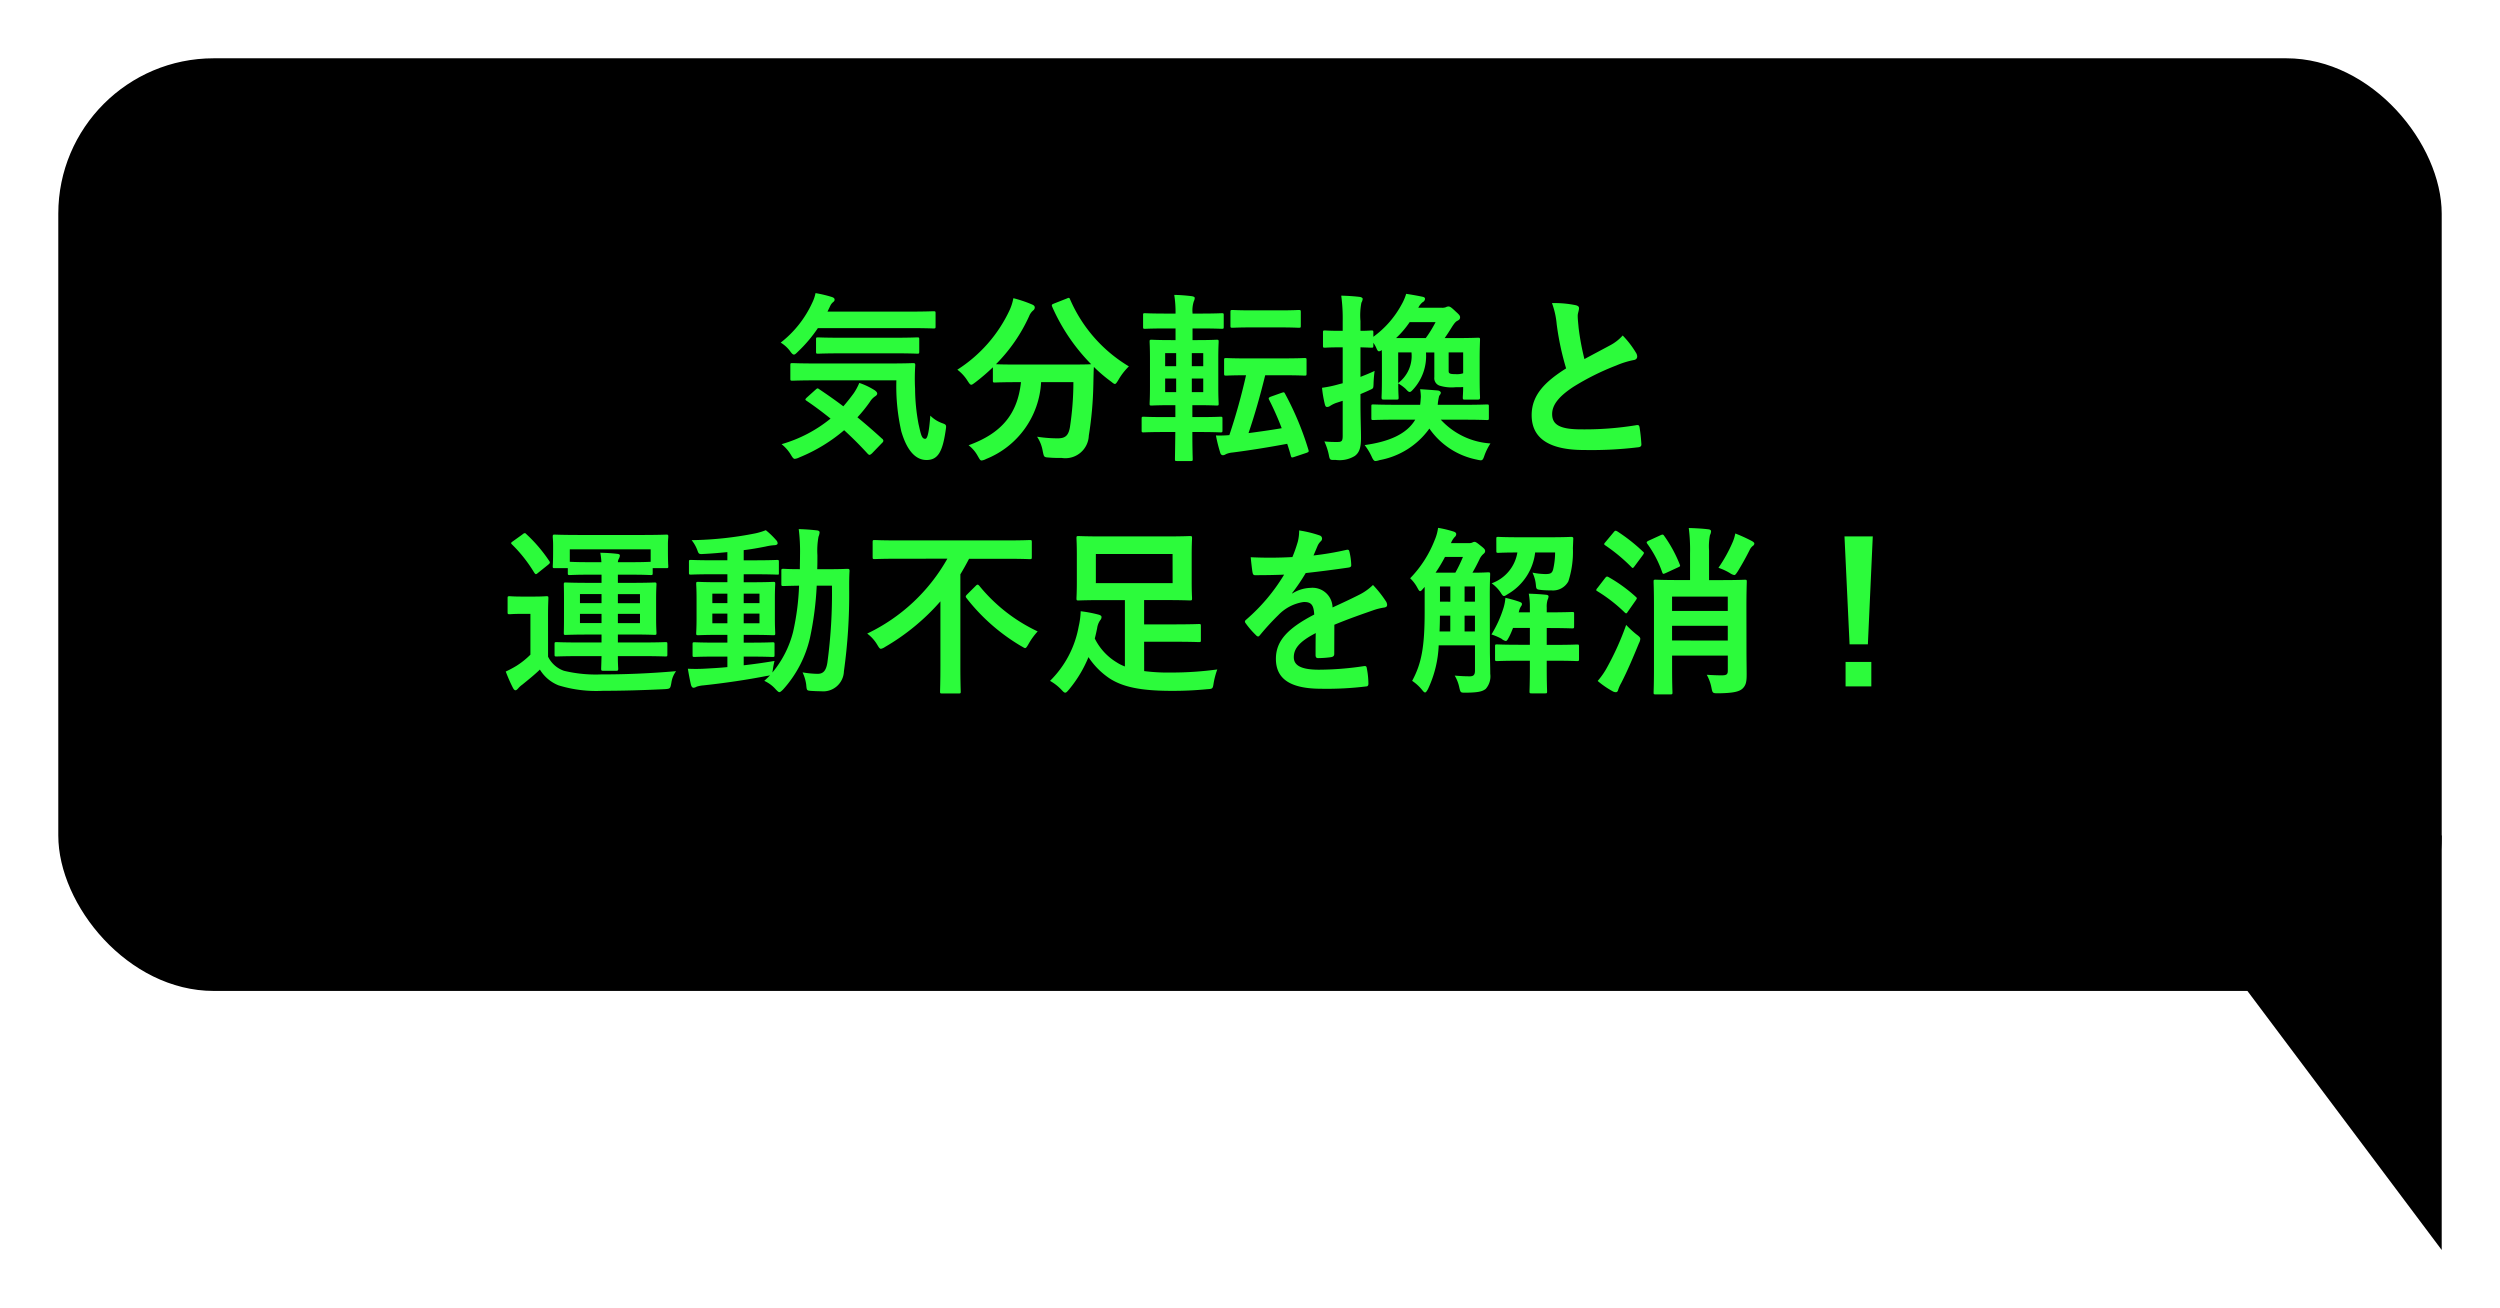
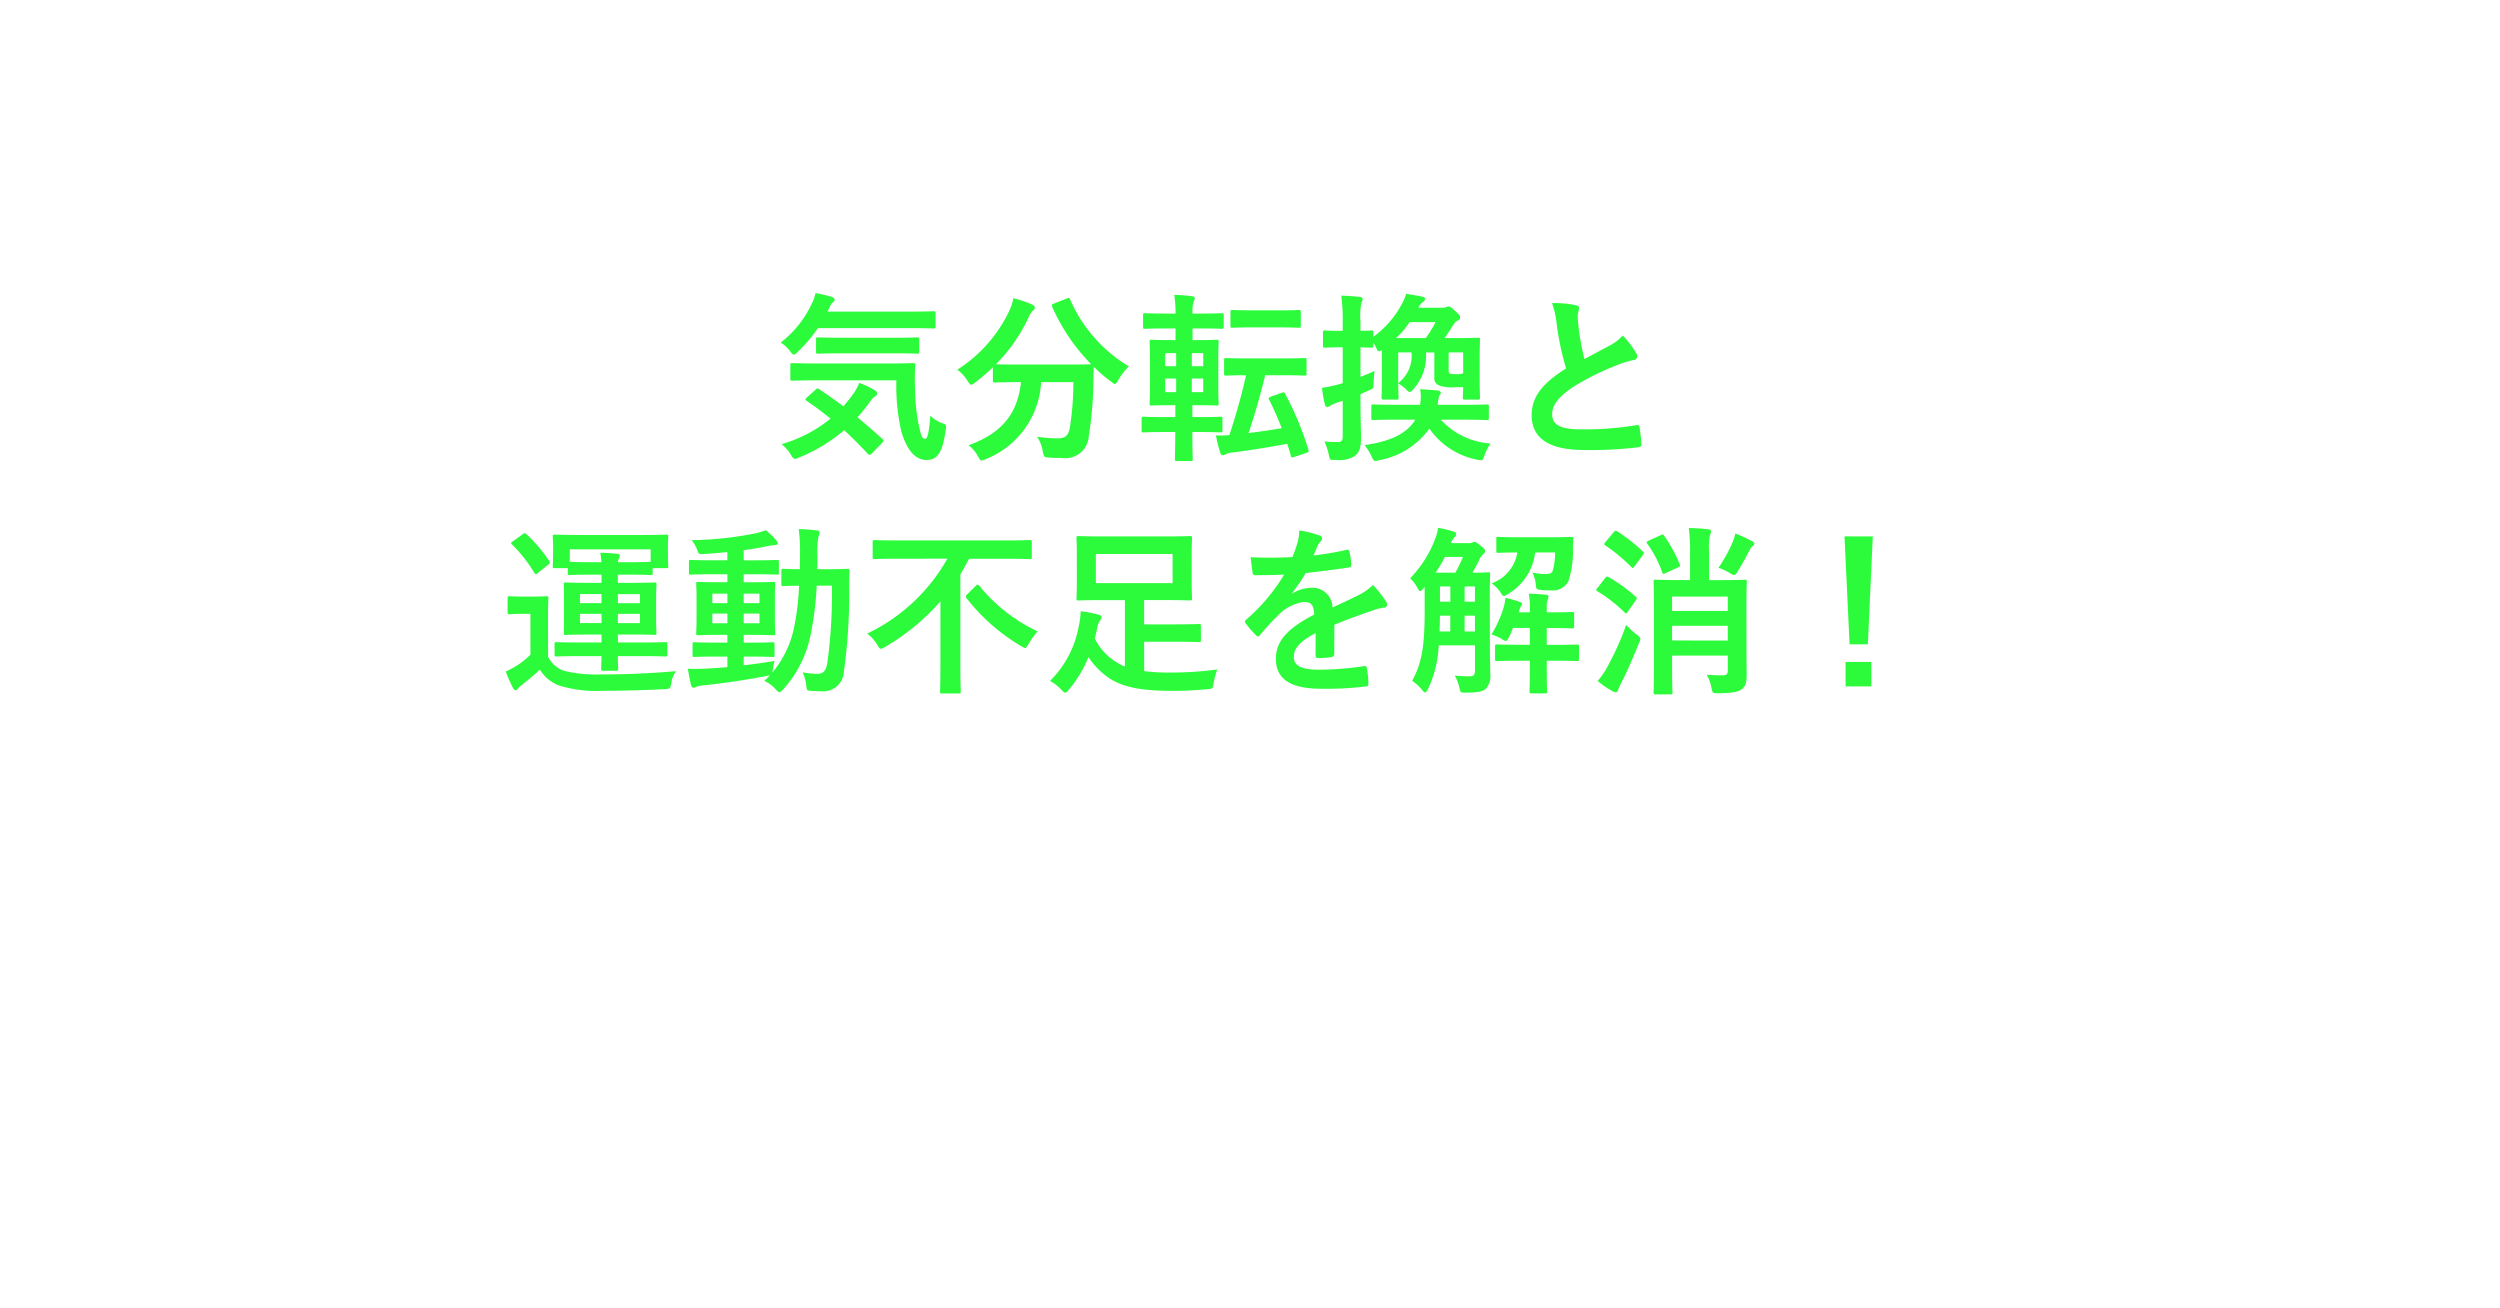
<svg xmlns="http://www.w3.org/2000/svg" width="193" height="101" viewBox="0 0 193 101">
  <defs>
    <filter id="Rectangle_44703" x="0" y="0" width="193" height="81" filterUnits="userSpaceOnUse">
      <feOffset dx="2" dy="2" input="SourceAlpha" />
      <feGaussianBlur stdDeviation="1.5" result="blur" />
      <feFlood flood-opacity="0.502" />
      <feComposite operator="in" in2="blur" />
      <feComposite in="SourceGraphic" />
    </filter>
    <filter id="Path_111285" x="160" y="60" width="33" height="41" filterUnits="userSpaceOnUse">
      <feOffset dx="2" dy="2" input="SourceAlpha" />
      <feGaussianBlur stdDeviation="1.5" result="blur-2" />
      <feFlood flood-opacity="0.502" />
      <feComposite operator="in" in2="blur-2" />
      <feComposite in="SourceGraphic" />
    </filter>
  </defs>
  <g id="Group_21935" data-name="Group 21935" transform="translate(-2793.5 -3098.5)">
    <g id="Group_17898" data-name="Group 17898" transform="translate(2796 3101)">
      <g transform="matrix(1, 0, 0, 1, -2.5, -2.5)" filter="url(#Rectangle_44703)">
-         <rect id="Rectangle_44703-2" data-name="Rectangle 44703" width="184" height="72" rx="12" transform="translate(2.5 2.5)" />
-       </g>
+         </g>
      <path id="Path_121131" data-name="Path 121131" d="M51.7,6.862A15.763,15.763,0,0,0,52.08,10.8c.462,1.582,1.162,2.212,1.946,2.212.868,0,1.232-.616,1.47-2.226.07-.448.084-.49-.21-.6a2.475,2.475,0,0,1-.966-.6c-.1,1.33-.224,1.792-.392,1.792-.28,0-.336-.35-.518-1.148a15.179,15.179,0,0,1-.266-2.716A15.69,15.69,0,0,1,53.158,5.7c0-.14-.028-.168-.168-.168-.084,0-.546.028-1.932.028H45.6c-1.358,0-1.834-.028-1.918-.028-.154,0-.168.014-.168.154v1.05c0,.14.014.154.168.154.084,0,.56-.028,1.918-.028Zm-6.916,1.33c-.14.14-.14.168-.014.252.644.434,1.26.9,1.848,1.372a10.6,10.6,0,0,1-3.78,1.974,3.13,3.13,0,0,1,.714.812c.14.238.21.322.308.322a1.058,1.058,0,0,0,.35-.112,12.728,12.728,0,0,0,3.458-2.1c.63.574,1.232,1.176,1.82,1.82.056.056.1.084.14.084s.112-.042.2-.126l.784-.812a.215.215,0,0,0,.084-.154.24.24,0,0,0-.112-.168q-.966-.882-1.89-1.638a11.366,11.366,0,0,0,.966-1.2,1.347,1.347,0,0,1,.378-.406c.112-.07.182-.14.182-.224s-.056-.154-.182-.252a5.356,5.356,0,0,0-1.2-.574,4.57,4.57,0,0,1-.42.784c-.266.364-.532.7-.812,1.022-.644-.49-1.274-.924-1.876-1.33-.112-.084-.14-.07-.28.056ZM52.64,2.83c1.372,0,1.834.028,1.918.028.154,0,.168-.014.168-.154V1.682c0-.14-.014-.154-.168-.154-.084,0-.546.028-1.918.028H46.382l.21-.434A.786.786,0,0,1,46.83.814c.056-.056.1-.084.1-.182s-.07-.154-.2-.2A9.451,9.451,0,0,0,45.458.128a3.032,3.032,0,0,1-.252.742A8.25,8.25,0,0,1,42.77,3.95a2.551,2.551,0,0,1,.714.644c.14.2.224.28.308.28s.168-.084.322-.238A10.769,10.769,0,0,0,45.64,2.83ZM51.45,4.776c1.316,0,1.778.028,1.862.028.14,0,.154-.014.154-.168V3.7c0-.14-.014-.154-.154-.154-.084,0-.546.028-1.862.028H47.5c-1.33,0-1.778-.028-1.848-.028-.14,0-.154.014-.154.154v.938c0,.154.014.168.154.168.07,0,.518-.028,1.848-.028ZM63.854.94c-.154.07-.182.084-.126.238a14.745,14.745,0,0,0,3.01,4.438c-.14.014-.6.028-1.82.028H61.152c-1.078,0-1.568-.014-1.764-.028a12.634,12.634,0,0,0,2.562-3.71,1.122,1.122,0,0,1,.322-.448.288.288,0,0,0,.112-.21c0-.1-.042-.168-.2-.238A9.823,9.823,0,0,0,60.732.52a3.959,3.959,0,0,1-.28.9,10.931,10.931,0,0,1-4.046,4.62,3.139,3.139,0,0,1,.784.854c.14.21.2.308.294.308.07,0,.154-.07.308-.182A15.256,15.256,0,0,0,59.15,5.854V6.876c0,.14.014.154.154.154.084,0,.532-.028,1.848-.028h.168c-.266,2.464-1.5,3.948-4.046,4.872a2.645,2.645,0,0,1,.714.84c.14.238.182.336.294.336a.92.92,0,0,0,.336-.112A6.771,6.771,0,0,0,62.874,7h2.492a23.107,23.107,0,0,1-.266,3.472c-.112.644-.35.868-.938.868a10.432,10.432,0,0,1-1.6-.126A2.878,2.878,0,0,1,63,12.336c.1.462.084.462.518.49.336.028.6.028.952.028a1.813,1.813,0,0,0,2.086-1.722,27.945,27.945,0,0,0,.35-3.92c.014-.49.014-.98.042-1.386a11.584,11.584,0,0,0,1.33,1.134c.14.112.224.182.294.182s.14-.1.266-.308a4.793,4.793,0,0,1,.812-1.05A11.21,11.21,0,0,1,65.114.618c-.056-.14-.084-.154-.266-.07Zm9.38,9.912c-.014,1.3-.028,2.016-.028,2.086,0,.14.014.154.154.154h1.064c.14,0,.154-.014.154-.154,0-.056-.028-.77-.028-2.086h.462c1.218,0,1.624.028,1.708.028.14,0,.154-.014.154-.154v-.9c0-.14-.014-.154-.154-.154-.084,0-.49.028-1.708.028H74.55V8.78h.364c1.064,0,1.428.028,1.512.028.14,0,.154-.014.154-.14,0-.084-.028-.462-.028-1.316V5.182c0-.84.028-1.218.028-1.3,0-.14-.014-.154-.154-.154-.084,0-.448.028-1.512.028h-.35v-.9h.588c1.19,0,1.582.028,1.666.028.14,0,.154-.014.154-.154v-.91c0-.126-.014-.14-.154-.14-.084,0-.476.028-1.666.028h-.588V1.668a2.261,2.261,0,0,1,.1-.91.625.625,0,0,0,.07-.252c0-.07-.07-.112-.224-.14a12.6,12.6,0,0,0-1.358-.1,8.637,8.637,0,0,1,.1,1.442h-.7c-1.176,0-1.582-.028-1.666-.028-.126,0-.14.014-.14.14v.91c0,.14.014.154.14.154.084,0,.49-.028,1.666-.028h.7v.9h-.322c-1.064,0-1.442-.028-1.526-.028-.14,0-.154.014-.154.154,0,.084.028.462.028,1.3v2.17c0,.854-.028,1.218-.028,1.316,0,.126.014.14.154.14.084,0,.462-.028,1.526-.028h.308V9.7h-.742c-1.218,0-1.638-.028-1.708-.028-.14,0-.154.014-.154.154v.9c0,.14.014.154.154.154.07,0,.49-.028,1.708-.028Zm2.156-3.08h-.882V6.722h.882Zm-2.94,0V6.722H73.3v1.05Zm2.94-3.01V5.77h-.882V4.762ZM72.45,5.77V4.762H73.3V5.77Zm6.412-.6c-1.2,0-1.61-.028-1.694-.028-.154,0-.168.014-.168.154V6.33c0,.154.014.168.168.168.07,0,.462-.028,1.526-.028a46.767,46.767,0,0,1-1.288,4.62,8.148,8.148,0,0,1-1.036.028,11.785,11.785,0,0,0,.336,1.344c.042.126.112.182.21.182a.447.447,0,0,0,.224-.084,1.634,1.634,0,0,1,.518-.126c1.414-.182,2.786-.406,4.214-.672.1.294.2.616.28.924.042.154.084.154.28.084l.924-.308c.182-.07.2-.1.154-.238A23.164,23.164,0,0,0,81.7,7.884c-.07-.126-.084-.112-.266-.056l-.826.294c-.168.07-.2.112-.126.252a22.326,22.326,0,0,1,.966,2.184c-.826.14-1.694.266-2.562.378.462-1.358.882-2.814,1.288-4.466h1.344c1.2,0,1.61.028,1.694.028.14,0,.154-.014.154-.168V5.294c0-.14-.014-.154-.154-.154-.084,0-.49.028-1.694.028Zm.322-3.71c-1.092,0-1.442-.028-1.526-.028-.154,0-.168.014-.168.168v1.05c0,.14.014.154.168.154.084,0,.434-.028,1.526-.028h2.044c1.078,0,1.442.028,1.526.028.154,0,.168-.014.168-.154V1.6c0-.154-.014-.168-.168-.168-.084,0-.448.028-1.526.028Zm10,5.04c0,1.288-.028,1.6-.028,1.68,0,.154.042.168.182.168h.98c.14,0,.154-.014.154-.168,0-.084-.028-.392-.028-1.078a3.394,3.394,0,0,1,.574.42c.14.154.224.238.308.238s.154-.07.28-.21a3.811,3.811,0,0,0,.98-2.842h.644V6.624a.609.609,0,0,0,.392.644,3.157,3.157,0,0,0,1.246.126c.238,0,.434,0,.588-.014,0,.406-.028.714-.028.8,0,.154.014.168.154.168h.994c.14,0,.182-.014.182-.168,0-.084-.028-.392-.028-1.68V5.224c0-.938.028-1.4.028-1.484,0-.154-.014-.168-.154-.168-.084,0-.546.028-1.848.028h-.728c.2-.28.378-.56.588-.9.182-.28.28-.378.392-.434.14-.07.21-.14.21-.266s-.056-.2-.35-.462c-.336-.322-.434-.378-.546-.378a.422.422,0,0,0-.2.056.826.826,0,0,1-.336.042H91.994A1.208,1.208,0,0,1,92.33.828a.318.318,0,0,0,.182-.252c0-.1-.07-.14-.2-.168C91.91.324,91.6.268,91.056.184a3.979,3.979,0,0,1-.378.868A7.422,7.422,0,0,1,88.522,3.5V3.166c0-.14-.014-.154-.154-.154-.07,0-.28.028-.84.028V2.284A5.128,5.128,0,0,1,87.6.87a.731.731,0,0,0,.1-.294c0-.07-.1-.14-.224-.154C87,.366,86.548.338,86.044.324a13.382,13.382,0,0,1,.112,1.988V3.04h-.168c-.868,0-1.134-.028-1.2-.028-.14,0-.154.014-.154.154V4.188c0,.14.014.154.154.154.07,0,.336-.028,1.2-.028h.168V7.086l-.322.084a8.662,8.662,0,0,1-1.274.266,8.9,8.9,0,0,0,.224,1.3c.042.14.084.182.168.182a.411.411,0,0,0,.238-.084,2.257,2.257,0,0,1,.49-.238c.14-.042.308-.1.476-.154v2.688c0,.378-.056.49-.364.49a8.548,8.548,0,0,1-1.05-.042,4.933,4.933,0,0,1,.336,1.008c.084.434.084.434.532.42a2.261,2.261,0,0,0,1.484-.308c.336-.252.476-.616.476-1.386,0-.7-.042-1.456-.042-2.8V7.926c.252-.112.5-.21.756-.336.238-.1.238-.126.252-.406a9.985,9.985,0,0,1,.084-1.05c-.378.182-.742.322-1.092.462V4.314c.56.014.77.028.84.028.14,0,.154-.014.154-.154V3.964a2.042,2.042,0,0,1,.238.42c.07.168.126.238.2.238a.383.383,0,0,0,.21-.1c.014.2.014.434.014.7Zm1.092-2.9a7.112,7.112,0,0,0,1.05-1.232h2A8.9,8.9,0,0,1,92.568,3.6Zm1.19,1.106A2.617,2.617,0,0,1,90.44,7.072V4.706Zm3.99,0v1.61a1.411,1.411,0,0,1-.518.07c-.378,0-.476-.028-.532-.07s-.07-.07-.07-.21v-1.4ZM91.756,9.9c-.672,1.134-2.072,1.708-3.906,1.96a4.6,4.6,0,0,1,.532.868c.126.294.21.364.308.364a1.268,1.268,0,0,0,.308-.07,6.063,6.063,0,0,0,3.85-2.436A5.835,5.835,0,0,0,96.5,12.98a2.109,2.109,0,0,0,.308.056c.154,0,.2-.1.294-.378a4.363,4.363,0,0,1,.462-.924A5.7,5.7,0,0,1,93.73,9.9h1.638c1.358,0,1.834.028,1.918.028.14,0,.154-.014.154-.154v-.91c0-.126-.014-.14-.154-.14-.084,0-.56.028-1.918.028H93.492a4.013,4.013,0,0,1,.112-.686c.056-.084.126-.154.126-.252,0-.07-.1-.154-.238-.168-.476-.042-.868-.07-1.358-.1a3.987,3.987,0,0,1,.056.588c-.014.21-.028.434-.056.616H90.44c-1.372,0-1.834-.028-1.918-.028-.14,0-.154.014-.154.14v.91c0,.14.014.154.154.154.084,0,.546-.028,1.918-.028Zm10.556-9a6.264,6.264,0,0,1,.364,1.624,21.247,21.247,0,0,0,.728,3.416c-1.638,1.036-2.66,2.058-2.66,3.612,0,1.82,1.4,2.688,4.046,2.688a29.917,29.917,0,0,0,4.172-.21c.168-.014.266-.084.252-.238a12.36,12.36,0,0,0-.14-1.3c-.028-.168-.1-.2-.252-.168a24.45,24.45,0,0,1-4.27.322c-1.61,0-2.226-.35-2.226-1.176,0-.658.434-1.316,1.652-2.114a19.482,19.482,0,0,1,3.29-1.638,6.718,6.718,0,0,1,1.344-.42c.2-.028.28-.14.28-.28a.567.567,0,0,0-.1-.294A7.189,7.189,0,0,0,107.772,3.4a3.463,3.463,0,0,1-.966.756c-.784.42-1.288.686-1.988,1.064a19.685,19.685,0,0,1-.448-2.408c-.028-.322-.07-.658-.07-.938,0-.2.1-.392.1-.588,0-.112-.084-.182-.252-.224A8.1,8.1,0,0,0,102.312.9ZM28.938,28.152c-.014.616-.028.9-.028.98,0,.126.028.154.154.154h1.008c.126,0,.154-.028.154-.154,0-.084-.028-.364-.028-.98h1.736c1.372,0,1.848.028,1.932.028.14,0,.154-.014.154-.154v-.8c0-.14-.014-.154-.154-.154-.084,0-.56.028-1.932.028H30.2v-.616H31.22c1.274,0,1.722.028,1.806.028.14,0,.154-.014.154-.154,0-.084-.028-.406-.028-1.162V23.784c0-.77.028-1.092.028-1.162,0-.14-.014-.154-.154-.154-.084,0-.532.028-1.806.028H30.2v-.63h1.19c.84,0,1.26.028,1.344.028.14,0,.154-.014.154-.154v-.378h1.05c.14,0,.154-.014.154-.14,0-.084-.028-.252-.028-1.288V19.5c0-.28.028-.476.028-.56,0-.154-.014-.168-.154-.168-.084,0-.574.028-1.946.028H27.272c-1.358,0-1.848-.028-1.946-.028-.14,0-.154.014-.154.168,0,.084.028.28.028.644v.35c0,1.036-.028,1.2-.028,1.288,0,.126.014.14.154.14h1.008v.378c0,.14.014.154.154.154.084,0,.5-.028,1.344-.028h1.106v.63h-.952c-1.274,0-1.722-.028-1.82-.028-.126,0-.14.014-.14.154,0,.084.014.392.014,1.162V25.2c0,.756-.014,1.078-.014,1.162,0,.14.014.154.14.154.1,0,.546-.028,1.82-.028h.952V27.1H27.384c-1.358,0-1.834-.028-1.918-.028-.14,0-.154.014-.154.154v.8c0,.14.014.154.154.154.084,0,.56-.028,1.918-.028Zm3.794-8.246v.966c-.084,0-.5.028-1.344.028H30.2a.6.6,0,0,1,.084-.28.631.631,0,0,0,.07-.238c0-.084-.084-.112-.21-.126-.5-.056-.784-.07-1.3-.084a5.772,5.772,0,0,1,.084.728H27.832c-.84,0-1.26-.028-1.344-.028v-.966Zm-.826,5.7H30.2V24.89h1.708Zm0-2.24v.7H30.2v-.7ZM27.272,25.6V24.89h1.666V25.6Zm0-1.54v-.7h1.666v.7Zm-2.464.994c0-.882.028-1.288.028-1.372,0-.14-.014-.154-.154-.154-.07,0-.294.028-1.022.028h-.812c-.728,0-.924-.028-.994-.028-.154,0-.168.014-.168.154V24.75c0,.154.014.168.168.168.07,0,.266-.028.994-.028h.6v3.15a6.189,6.189,0,0,1-1.064.854,7.8,7.8,0,0,1-.84.448,12.159,12.159,0,0,0,.546,1.246c.056.1.112.2.21.2.056,0,.126-.056.2-.14a1.76,1.76,0,0,1,.322-.294c.5-.406.952-.77,1.358-1.162a2.971,2.971,0,0,0,1.442,1.218,9.9,9.9,0,0,0,3.43.42c1.456,0,3-.042,4.746-.126.448-.028.448-.042.532-.49a1.935,1.935,0,0,1,.364-.9c-2.086.182-3.99.252-5.81.252a10.517,10.517,0,0,1-2.842-.28,2.148,2.148,0,0,1-1.232-1.092ZM22.092,19.29c-.154.112-.168.14-.07.238a10.991,10.991,0,0,1,1.722,2.184c.056.07.084.112.126.112s.084-.028.168-.1l.784-.63c.154-.126.154-.168.084-.28a11.576,11.576,0,0,0-1.764-2.072c-.056-.056-.084-.084-.126-.084a.328.328,0,0,0-.182.1Zm17.822,8.9h.518c1.2,0,1.624.028,1.708.028.14,0,.154-.014.154-.14v-.84c0-.14-.014-.154-.154-.154-.084,0-.5.028-1.708.028h-.518v-.6h.6c1.176,0,1.582.028,1.68.028.14,0,.154-.014.154-.154,0-.084-.028-.42-.028-1.162v-1.5c0-.756.028-1.078.028-1.148,0-.14-.014-.154-.154-.154-.1,0-.5.028-1.68.028h-.6v-.616h.812c1.246,0,1.708.028,1.792.028.126,0,.112-.014.112-.154v-.826c0-.14-.014-.154-.14-.154-.084,0-.518.028-1.764.028h-.812v-.784c.574-.07,1.134-.168,1.694-.28a4.1,4.1,0,0,1,.63-.1c.182,0,.294-.056.294-.14a.342.342,0,0,0-.112-.252,6.066,6.066,0,0,0-.8-.77,5.089,5.089,0,0,1-.77.238,26.85,26.85,0,0,1-4.956.532,2.815,2.815,0,0,1,.434.756c.112.322.126.336.518.308.6-.028,1.2-.084,1.806-.14v.63H37.618c-1.26,0-1.694-.028-1.778-.028-.14,0-.154.014-.154.154v.826c0,.14.014.154.154.154.084,0,.518-.028,1.778-.028h1.036v.616h-.56c-1.19,0-1.6-.028-1.68-.028-.154,0-.168.014-.168.154,0,.07.028.392.028,1.148v1.5c0,.742-.028,1.064-.028,1.162,0,.14.014.154.168.154.084,0,.49-.028,1.68-.028h.56v.6h-.826c-1.218,0-1.624-.028-1.708-.028-.14,0-.154.014-.154.154v.84c0,.126.014.14.154.14.084,0,.49-.028,1.708-.028h.826v.812c-.56.056-1.092.084-1.582.112a12.778,12.778,0,0,1-1.47.014c.07.42.154.868.238,1.232.042.154.112.238.2.238a.543.543,0,0,0,.238-.084,2.251,2.251,0,0,1,.518-.1c1.582-.168,3.4-.434,4.886-.728a1.094,1.094,0,0,0,.266-.056c-.14.154-.294.294-.448.434a2.6,2.6,0,0,1,.9.672c.126.126.2.2.266.2s.154-.07.294-.21a8.91,8.91,0,0,0,2.072-3.99,24.663,24.663,0,0,0,.518-4.018h1.176a39.786,39.786,0,0,1-.35,5.922c-.1.658-.336.882-.756.882a7.514,7.514,0,0,1-1.162-.112,3.193,3.193,0,0,1,.28.938c.042.462.042.462.364.49.238.014.476.028.77.028a1.6,1.6,0,0,0,1.778-1.54,42.858,42.858,0,0,0,.406-6.412c0-.448,0-.854.028-1.33,0-.14-.028-.168-.168-.168-.084,0-.448.028-1.526.028h-.8c.014-.35.014-.7.014-1.078a6.032,6.032,0,0,1,.084-1.428,1.075,1.075,0,0,0,.084-.336c0-.084-.07-.14-.21-.154-.49-.056-.9-.084-1.4-.1a13.853,13.853,0,0,1,.1,1.974c0,.392-.014.756-.014,1.12-.868,0-1.19-.028-1.26-.028-.154,0-.168.014-.168.154v1.022c0,.14.014.154.168.154.07,0,.378-.014,1.2-.028a19.219,19.219,0,0,1-.462,3.57,7.9,7.9,0,0,1-1.6,3.136l.042-.252a5.792,5.792,0,0,1,.126-.644c-.826.14-1.624.252-2.38.336Zm1.218-2.576H39.914v-.742h1.218Zm0-2.282v.728H39.914v-.728Zm-3.64,2.282v-.742h1.162v.742Zm0-1.554v-.728h1.162v.728Zm18.144-3.43a14.031,14.031,0,0,1-6.188,5.782,2.969,2.969,0,0,1,.77.854c.14.238.2.322.294.322a.868.868,0,0,0,.308-.14A17.022,17.022,0,0,0,55.1,23.924v4.942c0,1.288-.028,1.918-.028,2.016,0,.14.014.154.154.154h1.288c.14,0,.154-.014.154-.154,0-.084-.028-.728-.028-2.016V21.838c.238-.392.462-.8.672-1.2h2.912c1.26,0,1.68.028,1.778.028.14,0,.154-.014.154-.168V19.36c0-.154-.014-.168-.154-.168-.1,0-.518.028-1.778.028H51.8c-1.26,0-1.694-.028-1.778-.028-.14,0-.154.014-.154.168v1.134c0,.154.014.168.154.168.084,0,.518-.028,1.778-.028Zm1.54,2.744c-.14.14-.154.182-.056.308a15,15,0,0,0,4.186,3.682c.182.1.266.168.336.168s.14-.1.266-.322a5.315,5.315,0,0,1,.7-.966A12.854,12.854,0,0,1,58.1,22.72c-.056-.056-.084-.084-.126-.084s-.084.028-.14.084Zm13.65,3.668h2.128c1.554,0,2.016.028,2.1.028.14,0,.154-.014.154-.154V25.828c0-.14-.014-.154-.154-.154-.084,0-.546.028-2.1.028H70.826V23.826h1.6c1.358,0,1.848.028,1.932.028.154,0,.168-.014.168-.168,0-.084-.028-.448-.028-1.288V20.34c0-.84.028-1.2.028-1.288,0-.154-.014-.168-.168-.168-.084,0-.574.028-1.932.028H67.69c-1.358,0-1.834-.028-1.932-.028-.14,0-.154.014-.154.168,0,.084.028.448.028,1.288V22.4c0,.84-.028,1.2-.028,1.288,0,.154.014.168.154.168.1,0,.574-.028,1.932-.028h1.652V28.95a3.076,3.076,0,0,1-.644-.322,4.447,4.447,0,0,1-1.68-1.834c.07-.266.126-.532.182-.8a1.4,1.4,0,0,1,.238-.616.351.351,0,0,0,.1-.238c0-.1-.084-.154-.266-.2a9.937,9.937,0,0,0-1.344-.252,5.9,5.9,0,0,1-.154,1.176,7.837,7.837,0,0,1-2.212,4.2,3.725,3.725,0,0,1,.868.672c.154.168.224.238.308.238s.168-.1.308-.266a9.547,9.547,0,0,0,1.484-2.478,5.868,5.868,0,0,0,1.6,1.624c1.036.686,2.45.98,4.83.98a26.933,26.933,0,0,0,2.716-.126c.448-.028.448-.028.518-.476a6.073,6.073,0,0,1,.28-1.05,26.363,26.363,0,0,1-3.6.238,14.329,14.329,0,0,1-2.044-.112Zm2.2-4.522H67.1V20.27h5.922ZM85.512,25.73c1.19-.49,2.1-.8,3.01-1.12a4.477,4.477,0,0,1,.854-.21c.14-.028.21-.084.21-.2a.554.554,0,0,0-.112-.308,8.624,8.624,0,0,0-.98-1.232,4.21,4.21,0,0,1-1.064.756c-.714.364-1.512.728-2.058.98a1.546,1.546,0,0,0-1.708-1.512,2.786,2.786,0,0,0-1.4.434l-.014-.028A14.449,14.449,0,0,0,83.3,21.74c1.022-.112,2.226-.266,3.276-.42.2-.028.252-.084.238-.224a4.72,4.72,0,0,0-.14-1.008c-.028-.126-.07-.168-.224-.14a22.521,22.521,0,0,1-2.548.434c.168-.378.238-.56.322-.756a1.09,1.09,0,0,1,.238-.336.27.27,0,0,0,.1-.21.251.251,0,0,0-.168-.238,8.84,8.84,0,0,0-1.6-.392,3.408,3.408,0,0,1-.1.854,10.788,10.788,0,0,1-.42,1.2,30.88,30.88,0,0,1-3.22.014c.042.42.1.938.14,1.162.028.154.07.224.2.224.826,0,1.582-.014,2.24-.042a14.306,14.306,0,0,1-2.926,3.472c-.07.056-.1.1-.1.154a.228.228,0,0,0,.056.126,6.659,6.659,0,0,0,.8.924.279.279,0,0,0,.154.1c.056,0,.1-.042.168-.126a18.866,18.866,0,0,1,1.4-1.526,3.38,3.38,0,0,1,1.932-1.008c.63-.028.8.252.84.966C81.844,26.038,81,27.018,81,28.362c0,1.624,1.218,2.31,3.514,2.31a24.9,24.9,0,0,0,3.472-.182c.112,0,.168-.1.154-.266a6.265,6.265,0,0,0-.126-1.148c-.014-.126-.07-.168-.2-.154a23.926,23.926,0,0,1-3.486.28c-1.47,0-1.946-.378-1.946-.966,0-.672.448-1.218,1.694-1.862-.014.5-.014,1.2-.014,1.708,0,.14.056.224.182.224a7.574,7.574,0,0,0,.994-.07c.182-.028.266-.1.266-.252Zm12-2.268c0-1.022.028-1.54.028-1.624,0-.14-.014-.154-.168-.154-.084,0-.378.028-1.2.028.182-.308.364-.658.546-1.036a1.226,1.226,0,0,1,.28-.392c.126-.1.154-.154.154-.252s-.056-.182-.35-.406c-.308-.252-.392-.294-.462-.294a.35.35,0,0,0-.182.056.658.658,0,0,1-.266.042H94.514a1.474,1.474,0,0,1,.294-.476.292.292,0,0,0,.112-.224c0-.084-.07-.154-.224-.2a8.6,8.6,0,0,0-1.176-.28,3.608,3.608,0,0,1-.266.952,8.849,8.849,0,0,1-1.89,2.94,2.867,2.867,0,0,1,.546.714c.1.182.154.28.224.28s.126-.07.238-.2l.112-.126v1.89c0,2.744-.238,4.018-.966,5.362a3.453,3.453,0,0,1,.8.742c.084.1.14.154.2.154s.126-.084.224-.266a8.715,8.715,0,0,0,.826-3.374h2.8v1.946c0,.336-.112.434-.364.448-.336,0-.714-.014-1.2-.056a2.991,2.991,0,0,1,.35.9c.1.434.1.42.532.42.91-.014,1.246-.084,1.512-.294a1.458,1.458,0,0,0,.35-1.162c0-.56-.028-1.246-.028-1.876Zm-4.186-1.75a12.157,12.157,0,0,0,.728-1.218h1.386a10.883,10.883,0,0,1-.588,1.218Zm.308,4.536c.014-.364.028-.784.028-1.218h.8v1.218Zm1.932,0V25.03h.8v1.218Zm-1.9-2.3V22.776h.8v1.176Zm2.7-1.176v1.176h-.8V22.776Zm4.242,2h-.868l.028-.07a1.072,1.072,0,0,1,.182-.434.225.225,0,0,0,.042-.154c0-.07-.07-.112-.224-.168a9.9,9.9,0,0,0-1.05-.294,3.659,3.659,0,0,1-.14.756,8.949,8.949,0,0,1-.938,2.072,4.406,4.406,0,0,1,.784.336.691.691,0,0,0,.322.168c.084,0,.14-.1.252-.308s.21-.448.308-.7h1.3v1.3h-.812c-1.218,0-1.638-.028-1.722-.028-.14,0-.154.014-.154.154v.966c0,.154.014.168.154.168.084,0,.5-.028,1.722-.028h.812v.56c0,1.162-.028,1.722-.028,1.806,0,.14.014.154.168.154h1.036c.14,0,.154-.014.154-.154,0-.07-.028-.644-.028-1.806v-.56h.63c1.218,0,1.624.028,1.708.028.14,0,.154-.014.154-.168V27.41c0-.14-.014-.154-.154-.154-.084,0-.49.028-1.708.028h-.63v-1.3c1.386,0,1.876.028,1.96.028.14,0,.154-.014.154-.168V24.9c0-.14-.014-.154-.154-.154-.084,0-.574.028-1.96.028v-.364a1.793,1.793,0,0,1,.07-.616.671.671,0,0,0,.07-.238c0-.084-.056-.126-.182-.14-.392-.042-.882-.07-1.344-.084a5.6,5.6,0,0,1,.084,1.078Zm-2.59-4.746c0,.14.014.154.154.154.07,0,.434-.028,1.47-.028a3.051,3.051,0,0,1-1.988,2.38,2.726,2.726,0,0,1,.686.7c.126.2.182.28.266.28s.154-.056.308-.154a4.282,4.282,0,0,0,2.1-3.206h1.54a5.83,5.83,0,0,1-.154,1.316c-.084.28-.2.35-.6.35a5.53,5.53,0,0,1-.994-.112,2.7,2.7,0,0,1,.266.98c.028.322.07.322.448.364a7.22,7.22,0,0,0,.742.028,1.348,1.348,0,0,0,1.316-.7,7.408,7.408,0,0,0,.35-2.562l.028-.7c.014-.126-.028-.168-.168-.168-.084,0-.476.028-1.624.028H99.792c-1.162,0-1.54-.028-1.624-.028-.14,0-.154.014-.154.154Zm19.306,4.4c0-1.274.028-1.932.028-2.016,0-.14-.014-.154-.154-.154-.1,0-.532.028-1.82.028h-.938V20a4.48,4.48,0,0,1,.07-1.19.681.681,0,0,0,.084-.308c0-.056-.07-.126-.21-.14-.462-.056-.98-.084-1.512-.1a13.2,13.2,0,0,1,.1,1.96v2.058h-.84c-1.274,0-1.722-.028-1.82-.028-.14,0-.154.014-.154.154,0,.1.028.658.028,1.89V29.09c0,1.232-.028,1.778-.028,1.862,0,.14.014.154.154.154h1.148c.14,0,.154-.014.154-.154,0-.07-.028-.63-.028-1.82V28.11h4.3v1.162c0,.28-.084.364-.462.364s-.658-.014-1.162-.042a3.328,3.328,0,0,1,.364,1.008c.084.42.1.42.546.42,1.176-.014,1.582-.14,1.82-.336.322-.28.35-.616.35-1.148,0-.42-.014-1.19-.014-1.89Zm-5.74,2.52V25.814h4.3v1.134Zm4.3-3.388v1.106h-4.3V23.56ZM105.84,30.07a6.932,6.932,0,0,0,1.134.784.533.533,0,0,0,.266.084c.1,0,.154-.07.182-.182a3.017,3.017,0,0,1,.238-.532c.476-.924.924-1.988,1.372-3.08a.789.789,0,0,0,.1-.322c0-.112-.1-.2-.322-.364a7.834,7.834,0,0,1-.77-.714,21.656,21.656,0,0,1-1.442,3.22A5.906,5.906,0,0,1,105.84,30.07Zm9.324-8.736a4.538,4.538,0,0,1,.882.406.888.888,0,0,0,.336.154c.084,0,.14-.084.28-.294.35-.574.63-1.078.924-1.666a.818.818,0,0,1,.238-.294.24.24,0,0,0,.112-.168c0-.07-.056-.126-.182-.2a12.491,12.491,0,0,0-1.288-.588,3.422,3.422,0,0,1-.182.616A11.265,11.265,0,0,1,115.164,21.334Zm-9.338,1.554a.36.36,0,0,0-.1.168c0,.028.042.056.112.1a11.94,11.94,0,0,1,2.072,1.61q.084.084.126.084c.042,0,.07-.028.112-.1l.63-.9c.056-.084.084-.126.084-.168s-.028-.056-.084-.112a11.581,11.581,0,0,0-2.086-1.512c-.126-.07-.168-.07-.28.07Zm.616-3.542c-.07.084-.1.126-.1.154s.028.07.1.112a13.373,13.373,0,0,1,1.988,1.652c.056.056.084.084.112.084s.084-.042.14-.126l.644-.868c.056-.084.084-.126.084-.168s-.028-.07-.084-.112a13.543,13.543,0,0,0-1.974-1.554c-.126-.07-.168-.07-.28.07Zm3.346-.112c-.168.084-.21.126-.112.252a8.388,8.388,0,0,1,1.148,2.2c.056.14.07.14.266.056l.938-.434c.2-.084.2-.112.14-.252a10.233,10.233,0,0,0-1.19-2.184c-.084-.126-.126-.126-.308-.042Zm17.29-.322h-2.184l.392,8.33H126.7Zm-2.1,9.688v1.89h1.988V28.6Z" transform="translate(15 20)" fill="#2cfb3b" />
    </g>
    <g transform="matrix(1, 0, 0, 1, 2793.5, 3098.5)" filter="url(#Path_111285)">
-       <path id="Path_111285-2" data-name="Path 111285" d="M24,0H0L24,32Z" transform="translate(162.5 62.5)" />
-     </g>
+       </g>
  </g>
</svg>